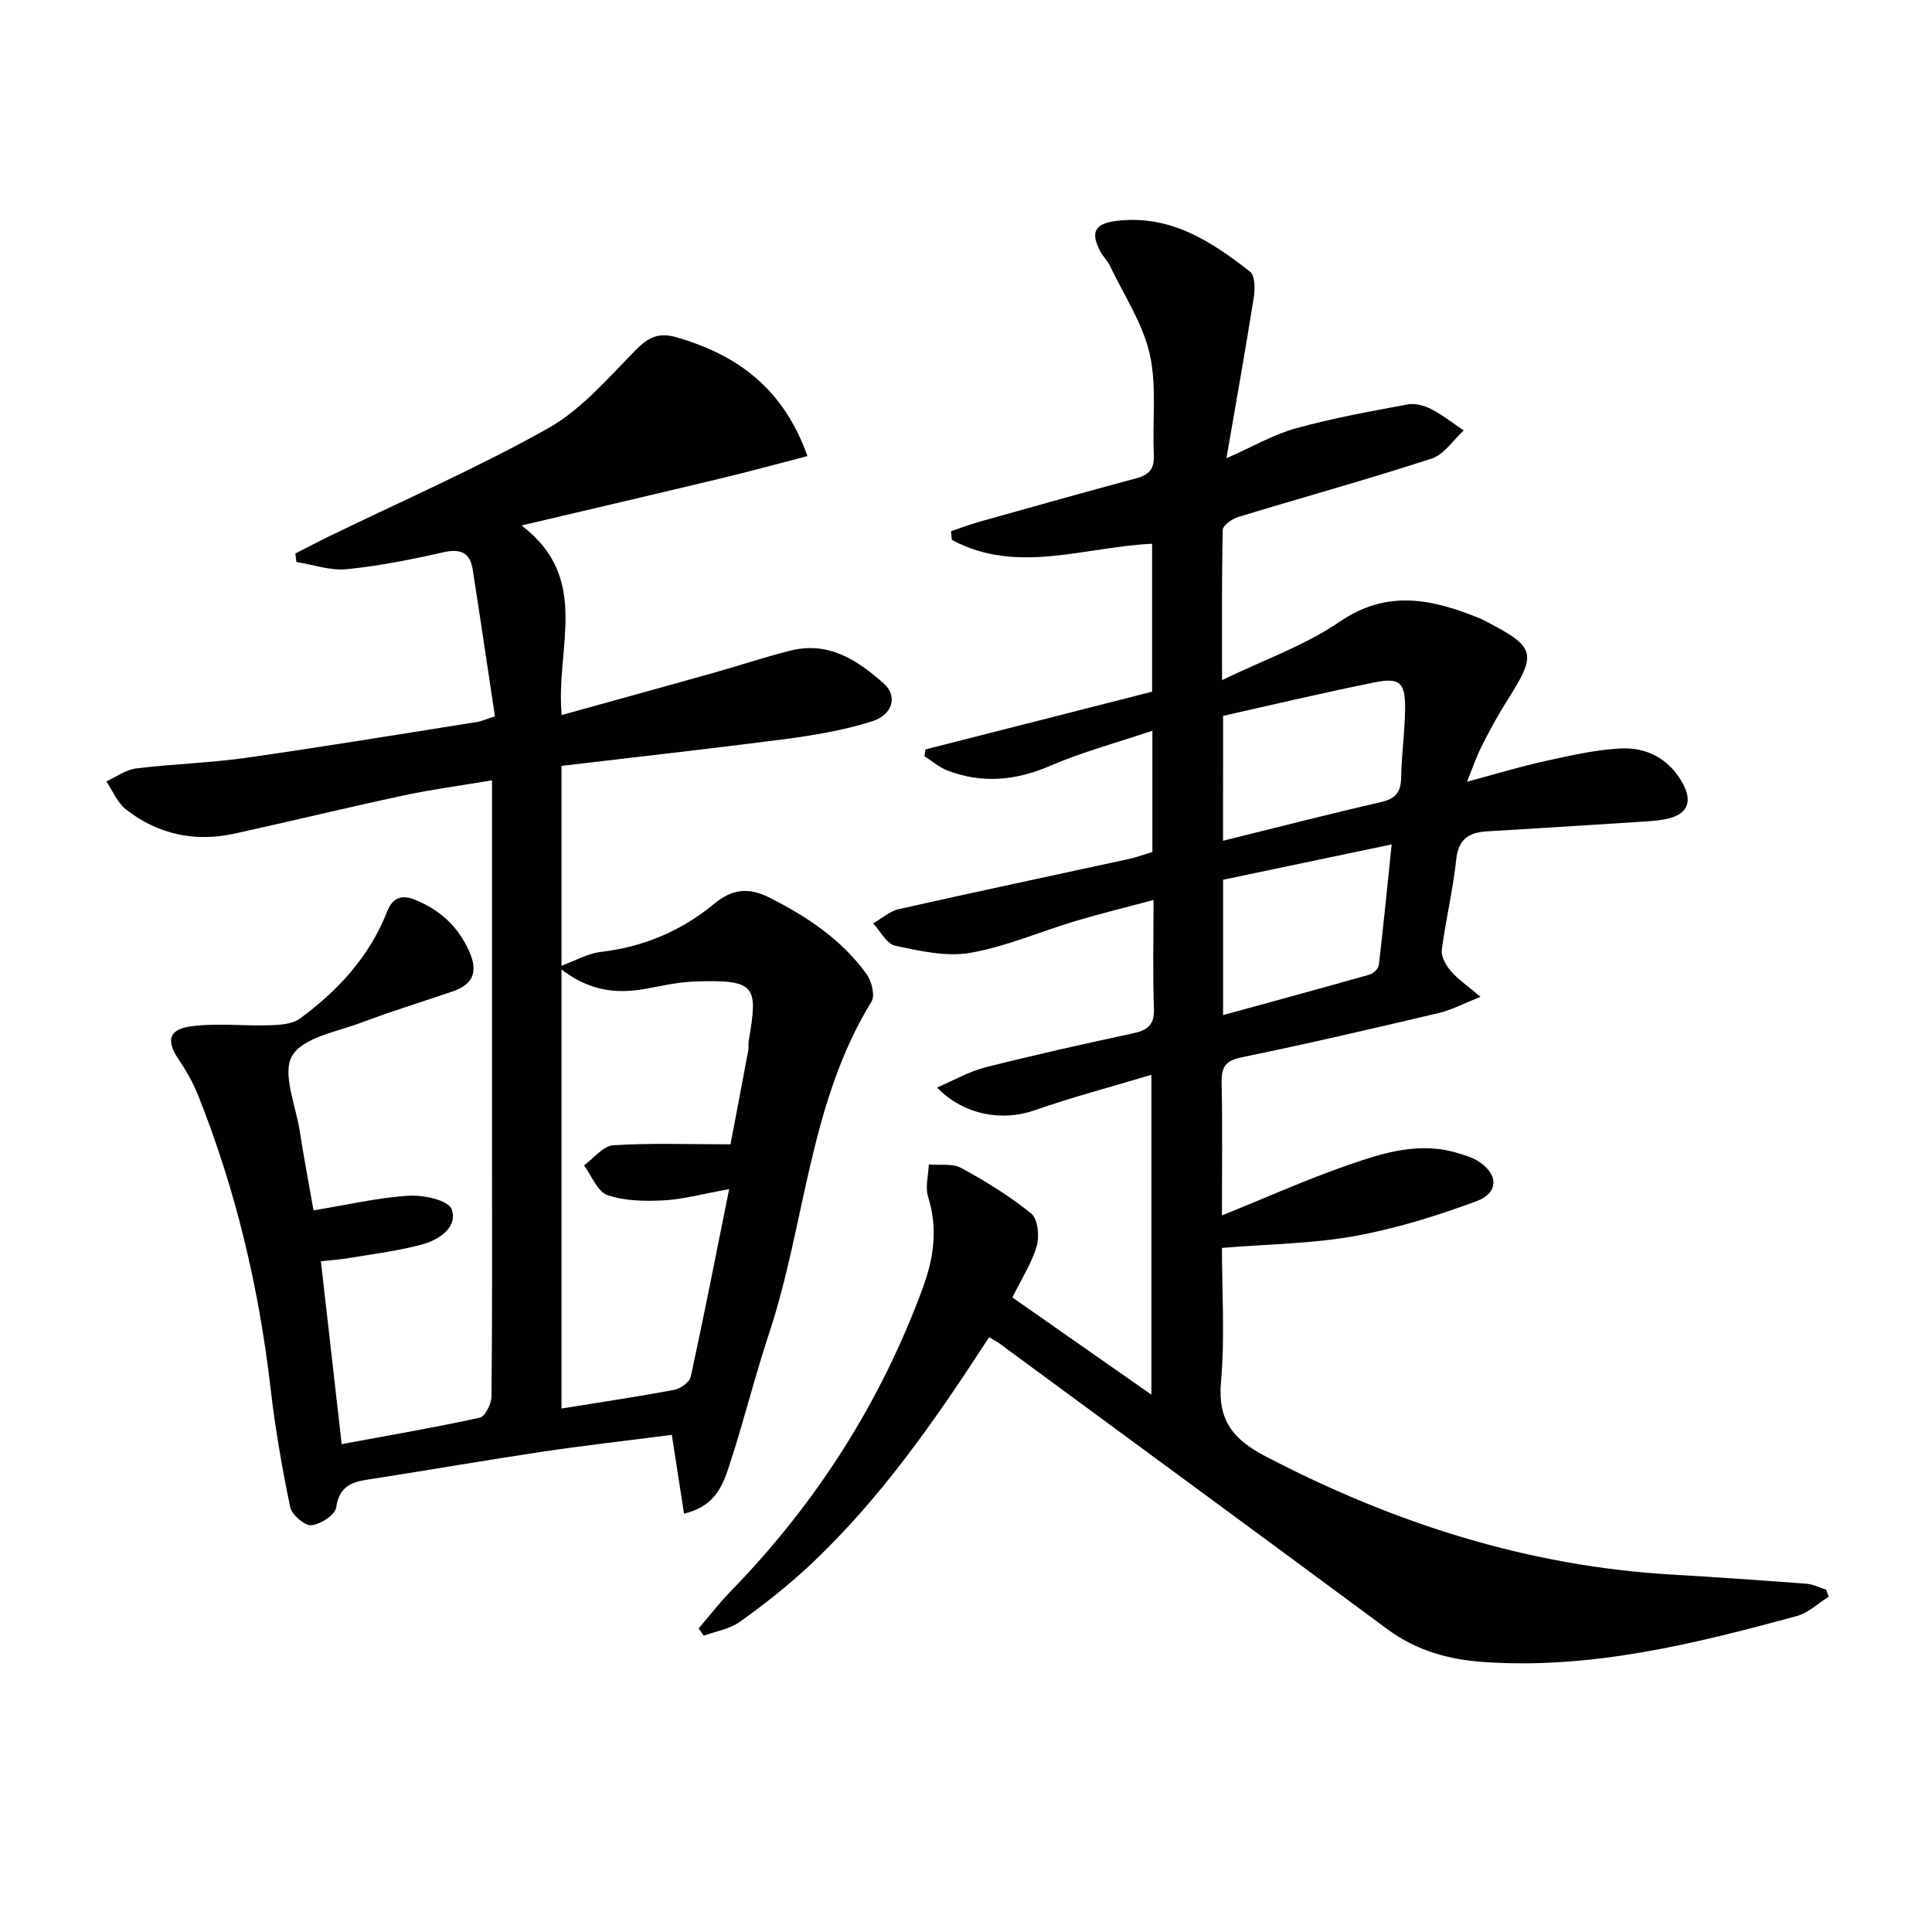
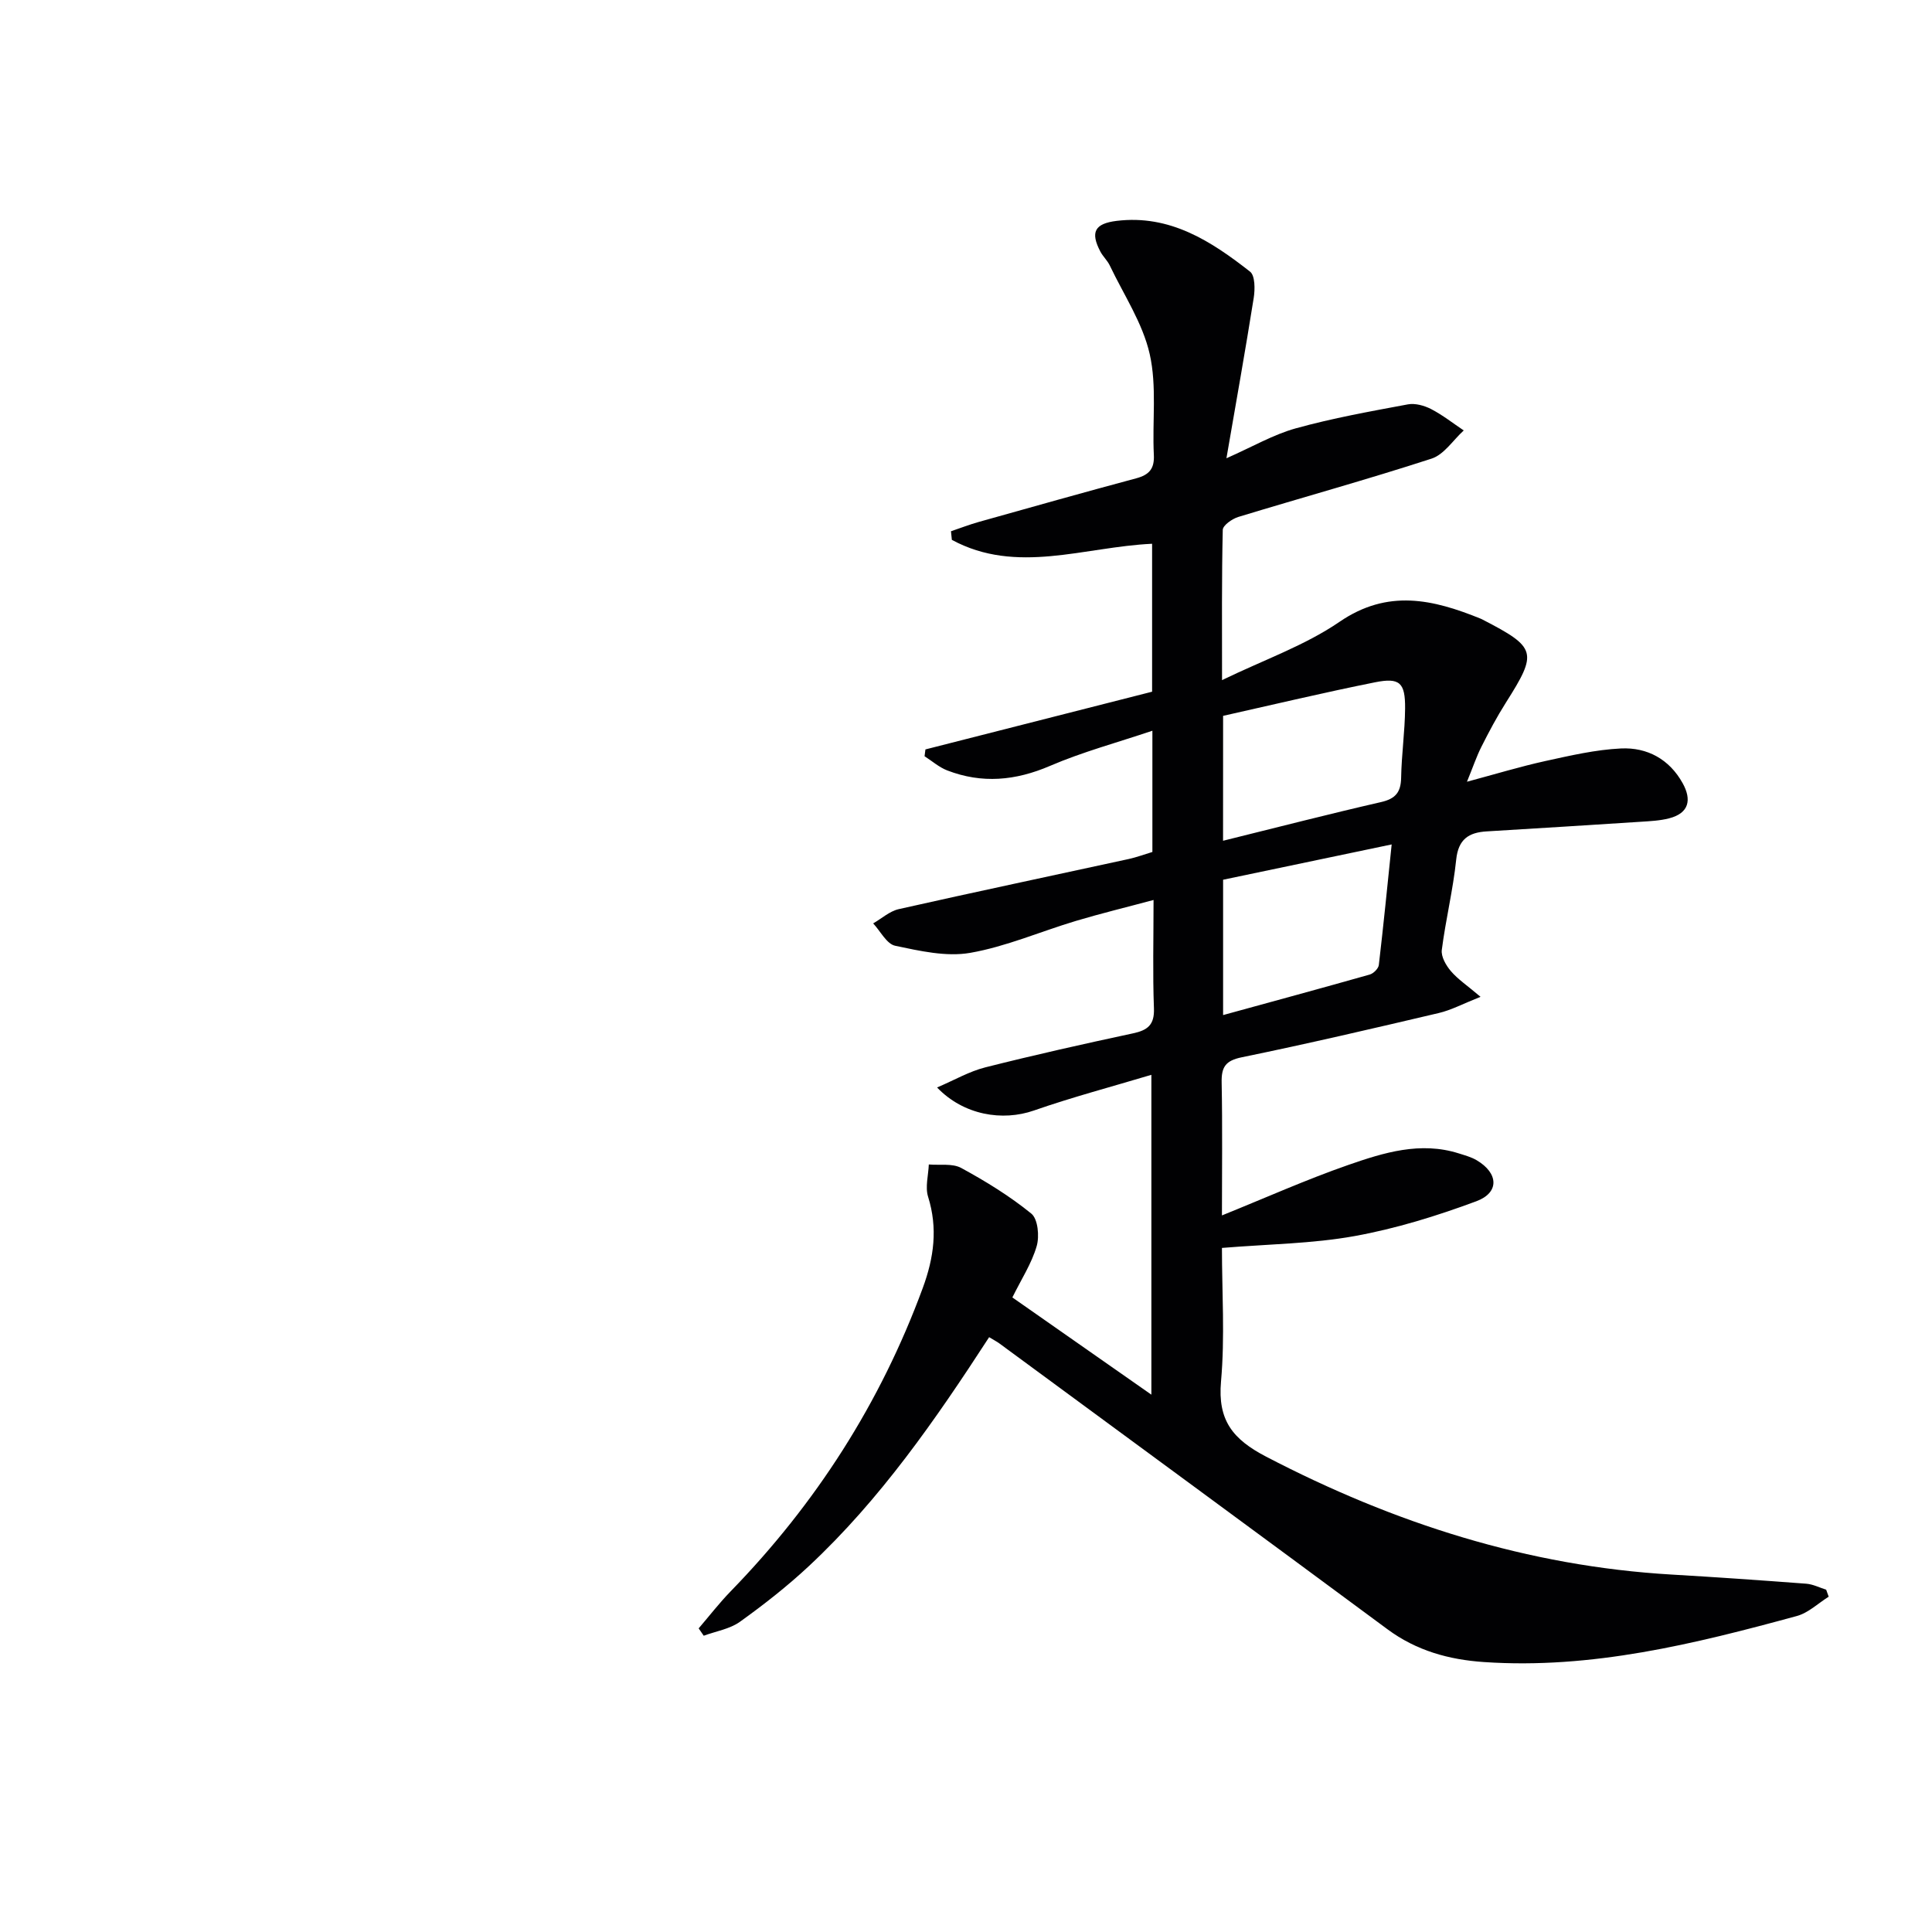
<svg xmlns="http://www.w3.org/2000/svg" enable-background="new 0 0 400 400" viewBox="0 0 400 400">
  <path d="m204.79 276.85c-11.15 17.18-22.55 33.59-37.25 47.33-4.48 4.19-9.35 8.01-14.34 11.59-2.11 1.51-4.98 1.96-7.5 2.89-.35-.51-.7-1.01-1.05-1.52 2.2-2.57 4.28-5.26 6.63-7.68 17.65-18.15 31-38.97 39.76-62.77 2.33-6.32 3.15-12.39 1.11-18.92-.63-2.01.06-4.44.15-6.68 2.26.2 4.89-.27 6.72.73 5.07 2.76 10.05 5.82 14.51 9.45 1.36 1.11 1.7 4.69 1.1 6.74-1.03 3.56-3.15 6.8-5.03 10.61 9.13 6.39 18.62 13.02 28.78 20.13 0-22.32 0-43.83 0-66.22-8.27 2.48-16.41 4.63-24.32 7.39-6.48 2.26-14.53.99-20.05-4.77 3.57-1.52 6.65-3.32 9.97-4.16 10.13-2.56 20.34-4.85 30.57-7.04 3.06-.65 4.49-1.76 4.36-5.19-.27-7.14-.08-14.29-.08-22.43-5.74 1.54-10.95 2.8-16.09 4.34-7.31 2.19-14.43 5.31-21.88 6.61-4.96.86-10.44-.4-15.52-1.47-1.77-.37-3.05-3.02-4.56-4.63 1.76-1.01 3.4-2.52 5.28-2.95 15.85-3.57 31.75-6.92 47.63-10.38 1.6-.35 3.14-.93 4.9-1.46 0-8.07 0-16.02 0-25.1-7.34 2.47-14.48 4.39-21.2 7.28-7.14 3.07-14.08 3.71-21.27.94-1.69-.65-3.14-1.94-4.7-2.94.06-.47.12-.94.18-1.41 15.62-3.98 31.25-7.96 46.93-11.95 0-10.63 0-20.69 0-30.63-14.07.65-28.06 6.45-41.46-.81-.06-.59-.12-1.19-.18-1.78 1.92-.65 3.81-1.38 5.76-1.93 10.85-3.05 21.7-6.11 32.59-9.03 2.68-.72 3.8-1.97 3.65-4.86-.35-6.97.66-14.2-.86-20.88-1.45-6.4-5.37-12.25-8.26-18.32-.49-1.03-1.41-1.86-1.95-2.88-2.12-4.04-1.18-5.8 3.37-6.36 11.03-1.34 19.55 4.19 27.62 10.51 1.05.82 1.04 3.65.76 5.43-1.71 10.77-3.63 21.51-5.65 33.21 5.41-2.39 9.72-4.91 14.37-6.2 7.61-2.11 15.42-3.51 23.2-4.96 1.51-.28 3.4.25 4.82.98 2.37 1.23 4.51 2.92 6.74 4.42-2.2 2-4.07 4.99-6.65 5.83-13.25 4.31-26.7 8.02-40.03 12.08-1.27.39-3.18 1.73-3.21 2.67-.23 9.94-.15 19.89-.15 31.11 8.71-4.22 17.17-7.17 24.31-12.06 10.05-6.89 19.43-4.64 29.26-.65.15.06.3.15.45.22 11.11 5.75 11.35 6.73 4.75 17.15-1.87 2.95-3.51 6.04-5.08 9.16-1.03 2.05-1.76 4.25-2.98 7.22 5.89-1.58 11.02-3.14 16.24-4.29 5.17-1.13 10.4-2.35 15.65-2.6 5.43-.26 10.02 2.23 12.77 7.2 1.88 3.39 1.36 6.2-2.82 7.27-1.9.49-3.92.58-5.89.71-10.62.69-21.23 1.35-31.85 1.99-3.75.22-5.89 1.62-6.33 5.85-.65 6.26-2.18 12.43-2.98 18.69-.18 1.39.87 3.21 1.88 4.39 1.43 1.68 3.35 2.95 6.14 5.32-3.68 1.46-6.09 2.76-8.66 3.36-13.56 3.19-27.14 6.36-40.78 9.16-3.42.7-4.23 2.07-4.16 5.26.18 9.11.06 18.23.06 27.48 8.97-3.62 17.43-7.41 26.16-10.45 7.34-2.55 14.92-4.91 22.88-2.39 1.26.4 2.57.75 3.69 1.41 4.52 2.66 4.78 6.7-.07 8.5-8.18 3.04-16.64 5.66-25.21 7.21-8.78 1.58-17.84 1.66-27.45 2.45 0 9.11.63 18.43-.19 27.63-.72 8.05 2.41 11.98 9.35 15.59 26.44 13.77 54.14 22.67 84 24.41 9.28.54 18.55 1.19 27.82 1.89 1.4.11 2.75.81 4.12 1.24.17.48.35.97.52 1.45-2.19 1.37-4.21 3.35-6.6 4-21.2 5.78-42.51 11.05-64.78 9.53-7.24-.49-13.98-2.35-19.97-6.79-26.75-19.8-53.58-39.48-80.38-59.2-.5-.36-1.08-.66-2.09-1.27zm48.43-102.78c11.24-2.78 21.94-5.54 32.72-8.01 2.99-.69 4.09-2.03 4.15-5.03.08-4.79.78-9.57.82-14.36.04-5.33-1.1-6.43-6.21-5.41-10.5 2.1-20.92 4.59-31.47 6.95-.01 8.58-.01 16.67-.01 25.86zm.01 36.09c10.35-2.84 20.37-5.56 30.36-8.39.77-.22 1.79-1.23 1.88-1.97.96-8.17 1.77-16.36 2.66-24.97-12.12 2.54-23.45 4.91-34.9 7.31z" fill="#010103" />
-   <path d="m116.25 158.57v133.05c7.97-1.29 15.68-2.43 23.34-3.87 1.3-.24 3.17-1.58 3.42-2.71 2.74-12.58 5.21-25.23 7.95-38.84-5.54 1-9.51 2.11-13.52 2.32-3.9.2-8.07.15-11.68-1.09-2.08-.72-3.26-4.02-4.85-6.15 2.01-1.45 3.94-4.02 6.03-4.16 7.73-.5 15.51-.2 24.3-.2 1.12-5.91 2.42-12.67 3.68-19.44.12-.65-.01-1.34.1-1.99 1.89-11.35 1.76-12.8-11.68-12.25-3.29.14-6.56.94-9.82 1.51-6.11 1.07-11.79.42-17.93-4.54 3.51-1.29 6.07-2.81 8.76-3.12 8.87-1.03 16.69-4.33 23.51-9.97 3.59-2.97 6.98-3.51 11.32-1.34 7.86 3.94 15 8.69 20.2 15.85 1.06 1.46 1.84 4.45 1.07 5.71-12.97 21.1-13.69 45.95-21.21 68.7-3.02 9.12-5.31 18.48-8.32 27.61-1.32 4.01-2.98 8.26-9.3 9.73-.84-5.4-1.65-10.6-2.53-16.31-8.89 1.15-17.93 2.17-26.91 3.51-11.49 1.71-22.94 3.71-34.41 5.5-3.81.59-7.42.77-8.16 6.02-.22 1.53-3.26 3.53-5.14 3.68-1.42.11-4.06-2.18-4.39-3.76-1.69-8.09-3.1-16.27-4.05-24.49-2.41-20.9-7.21-41.18-15-60.73-1.04-2.6-2.45-5.1-4.03-7.43-2.57-3.79-2.18-6.21 2.42-6.86 5.35-.76 10.9-.06 16.35-.24 2.14-.07 4.7-.21 6.3-1.37 7.9-5.78 14.42-12.86 18.06-22.13 1.22-3.1 3.16-3.56 5.88-2.45 5.13 2.1 8.9 5.55 11.18 10.75 1.81 4.12.76 6.73-3.38 8.16-6.28 2.16-12.65 4.09-18.85 6.44-5.12 1.94-12.17 3.08-14.46 6.91-2.15 3.6.73 10.27 1.55 15.56.86 5.52 1.9 11.01 2.86 16.45 6.98-1.14 13.31-2.63 19.7-3.03 3.04-.19 8.21.93 8.89 2.77 1.36 3.66-2.49 6.3-5.88 7.25-4.91 1.38-10.04 1.98-15.08 2.84-1.91.33-3.86.46-6.1.72 1.45 12.77 2.85 25.08 4.3 37.85 9.81-1.82 19.25-3.43 28.6-5.48 1.11-.24 2.4-2.87 2.42-4.41.17-16.83.11-33.66.11-50.5 0-23.5 0-47 0-70.5 0-1.81 0-3.62 0-6.54-6.45 1.09-12.44 1.87-18.32 3.13-11.67 2.5-23.27 5.32-34.93 7.89-8.25 1.82-15.91.19-22.56-5.01-1.77-1.39-2.72-3.83-4.04-5.79 2.04-.93 4.02-2.41 6.14-2.68 7.58-.94 15.25-1.13 22.81-2.21 15.94-2.26 31.83-4.89 47.74-7.4.95-.15 1.86-.58 3.76-1.19-1.53-10.15-3.02-20.26-4.6-30.37-.55-3.52-2.5-4.39-6.06-3.59-6.62 1.5-13.33 2.84-20.07 3.51-3.38.33-6.92-.95-10.38-1.5-.07-.58-.14-1.17-.21-1.75 2.26-1.16 4.51-2.35 6.79-3.46 15.22-7.41 30.79-14.19 45.52-22.46 6.89-3.87 12.42-10.37 18.09-16.14 2.65-2.69 4.75-3.8 8.55-2.7 12.57 3.65 22.08 10.55 27.08 24.59-6.2 1.6-12.13 3.23-18.11 4.66-13.21 3.17-26.44 6.25-41.08 9.7 14.48 11.03 6.99 25.25 8.3 39.25 10.67-2.96 20.96-5.79 31.22-8.67 5.43-1.52 10.78-3.34 16.24-4.69 7.84-1.94 13.87 2.04 19.27 6.88 2.81 2.51 1.87 6.39-2.41 7.76-5.93 1.9-12.21 2.93-18.41 3.75-15.17 1.96-30.35 3.64-45.95 5.5z" fill="#010103" />
</svg>